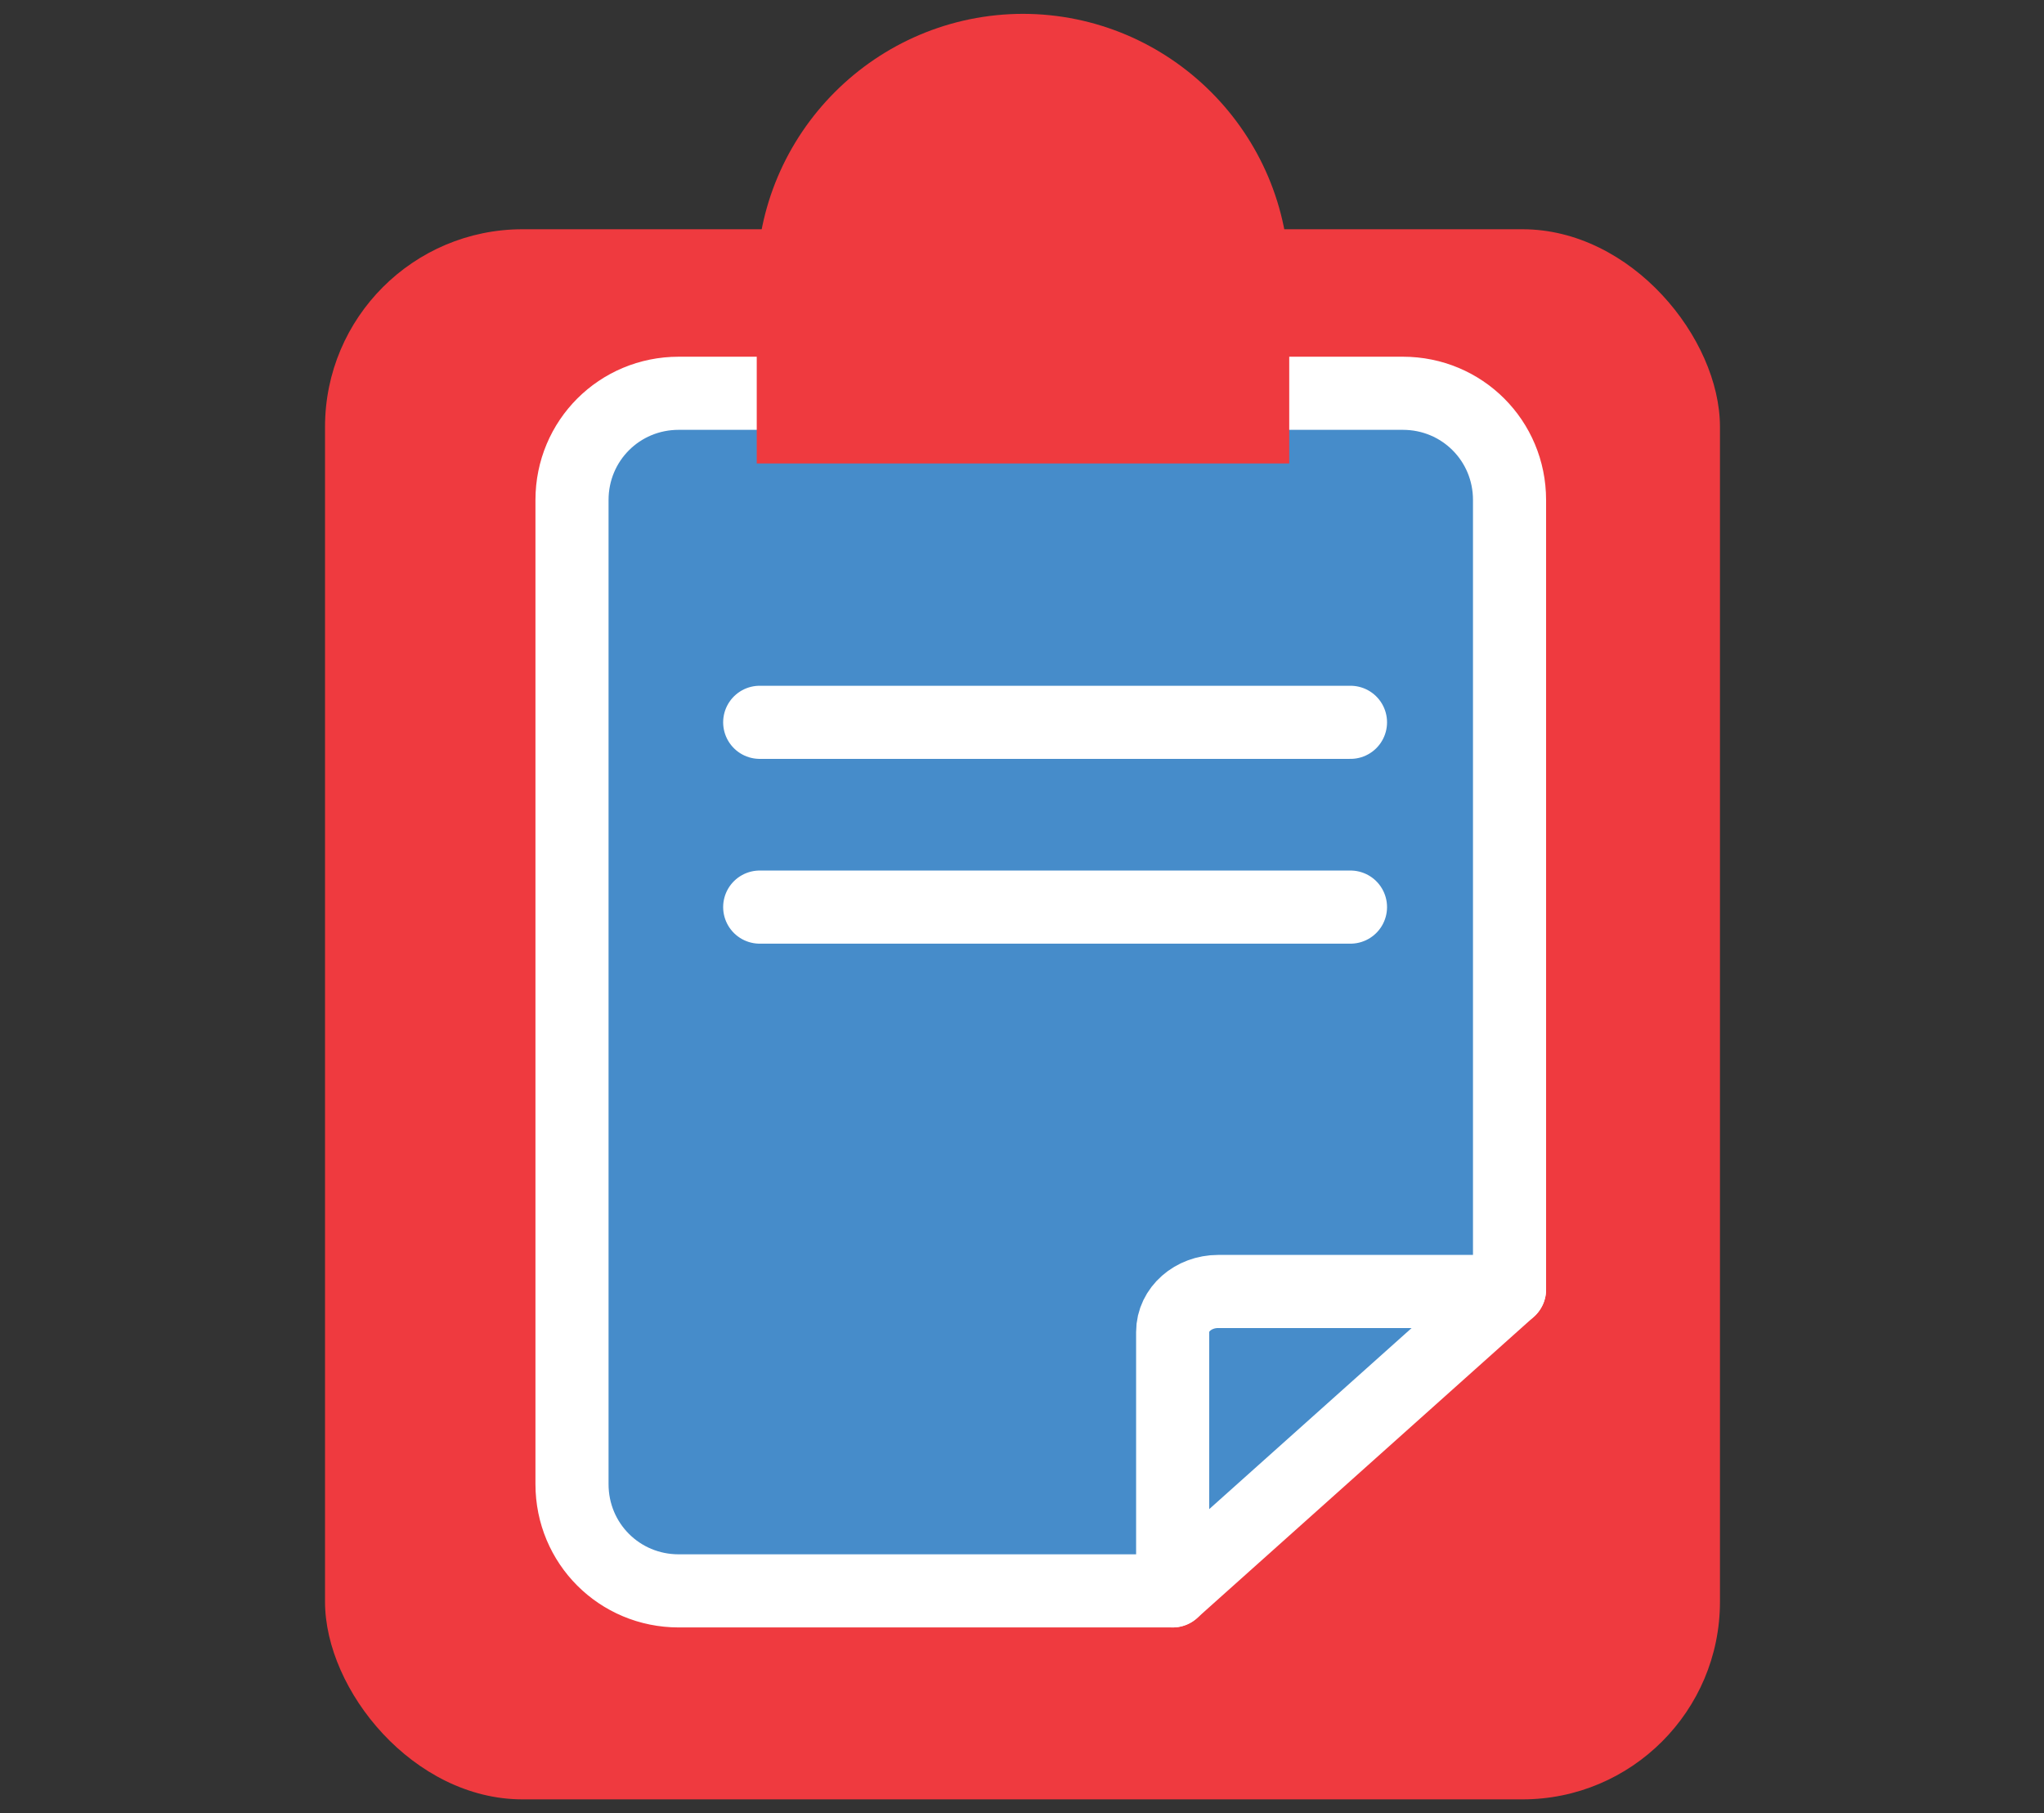
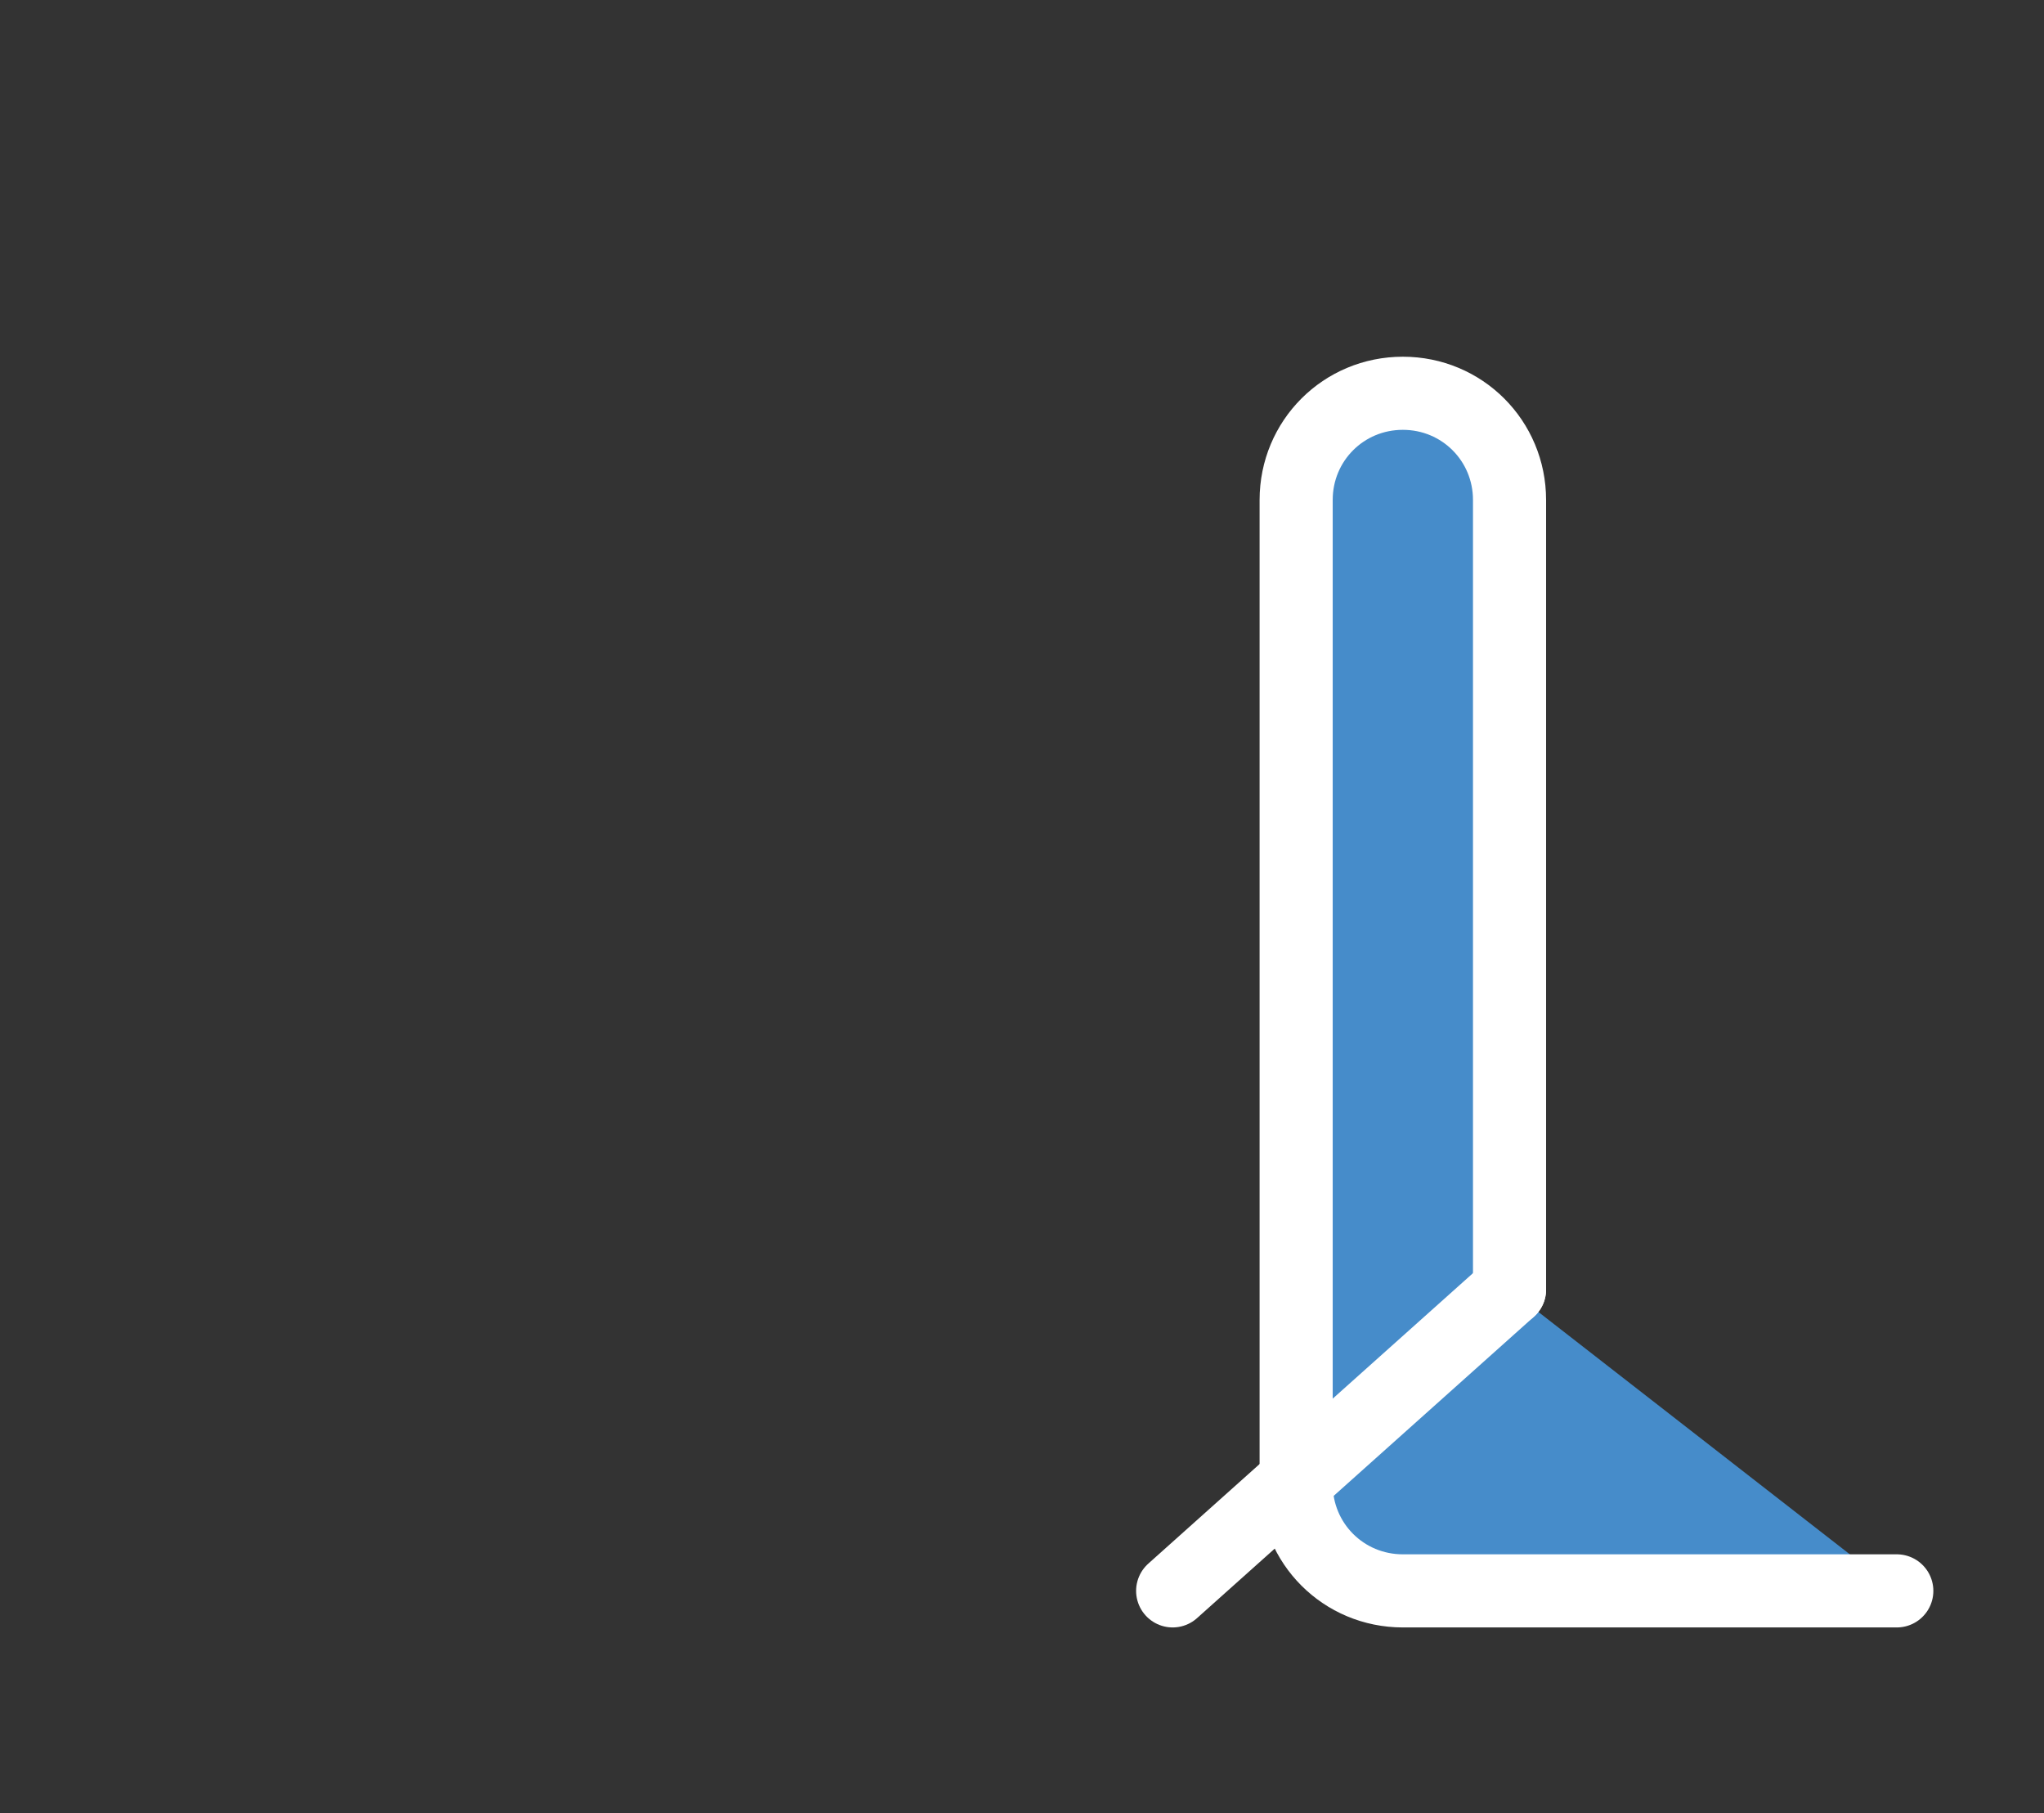
<svg xmlns="http://www.w3.org/2000/svg" id="Layer_1" data-name="Layer 1" version="1.1" viewBox="0 0 206.9 183.5">
  <rect x="0" y="0" width="206.9" height="183.5" fill="#333333" stroke="none" />
  <defs>
    <style>
      .cls-1 {
        fill: #468cca;
        stroke: #fff;
        stroke-linecap: round;
        stroke-miterlimit: 10;
        stroke-width: 7.4px;
      }

      .cls-2 {
        fill: #ef3a3f;
        stroke-width: 0px;
      }
    </style>
  </defs>
-   <rect class="cls-2" x="32.9" y="23.2" width="141.2" height="158.9" rx="20" ry="20" />
-   <path class="cls-1" d="M152.8,130.5V50.6c0-6-4.8-10.8-10.8-10.8h-73.3c-6,0-10.8,4.8-10.8,10.8v99.6c0,6,4.8,10.8,10.8,10.8h50" />
-   <path class="cls-1" d="M151.6,130.7h-28.3c-2.5,0-4.6,1.8-4.6,4.1v25.1" />
+   <path class="cls-1" d="M152.8,130.5V50.6c0-6-4.8-10.8-10.8-10.8c-6,0-10.8,4.8-10.8,10.8v99.6c0,6,4.8,10.8,10.8,10.8h50" />
  <line class="cls-1" x1="118.7" y1="161" x2="152.8" y2="130.5" />
-   <path class="cls-2" d="M103.5,1.4h0c14.9,0,27,12.1,27,27v18.5h-53.9v-18.5c0-14.9,12.1-27,27-27Z" />
-   <line class="cls-1" x1="76.9" y1="91.8" x2="136.7" y2="91.8" />
-   <line class="cls-1" x1="76.9" y1="73.1" x2="136.7" y2="73.1" />
</svg>